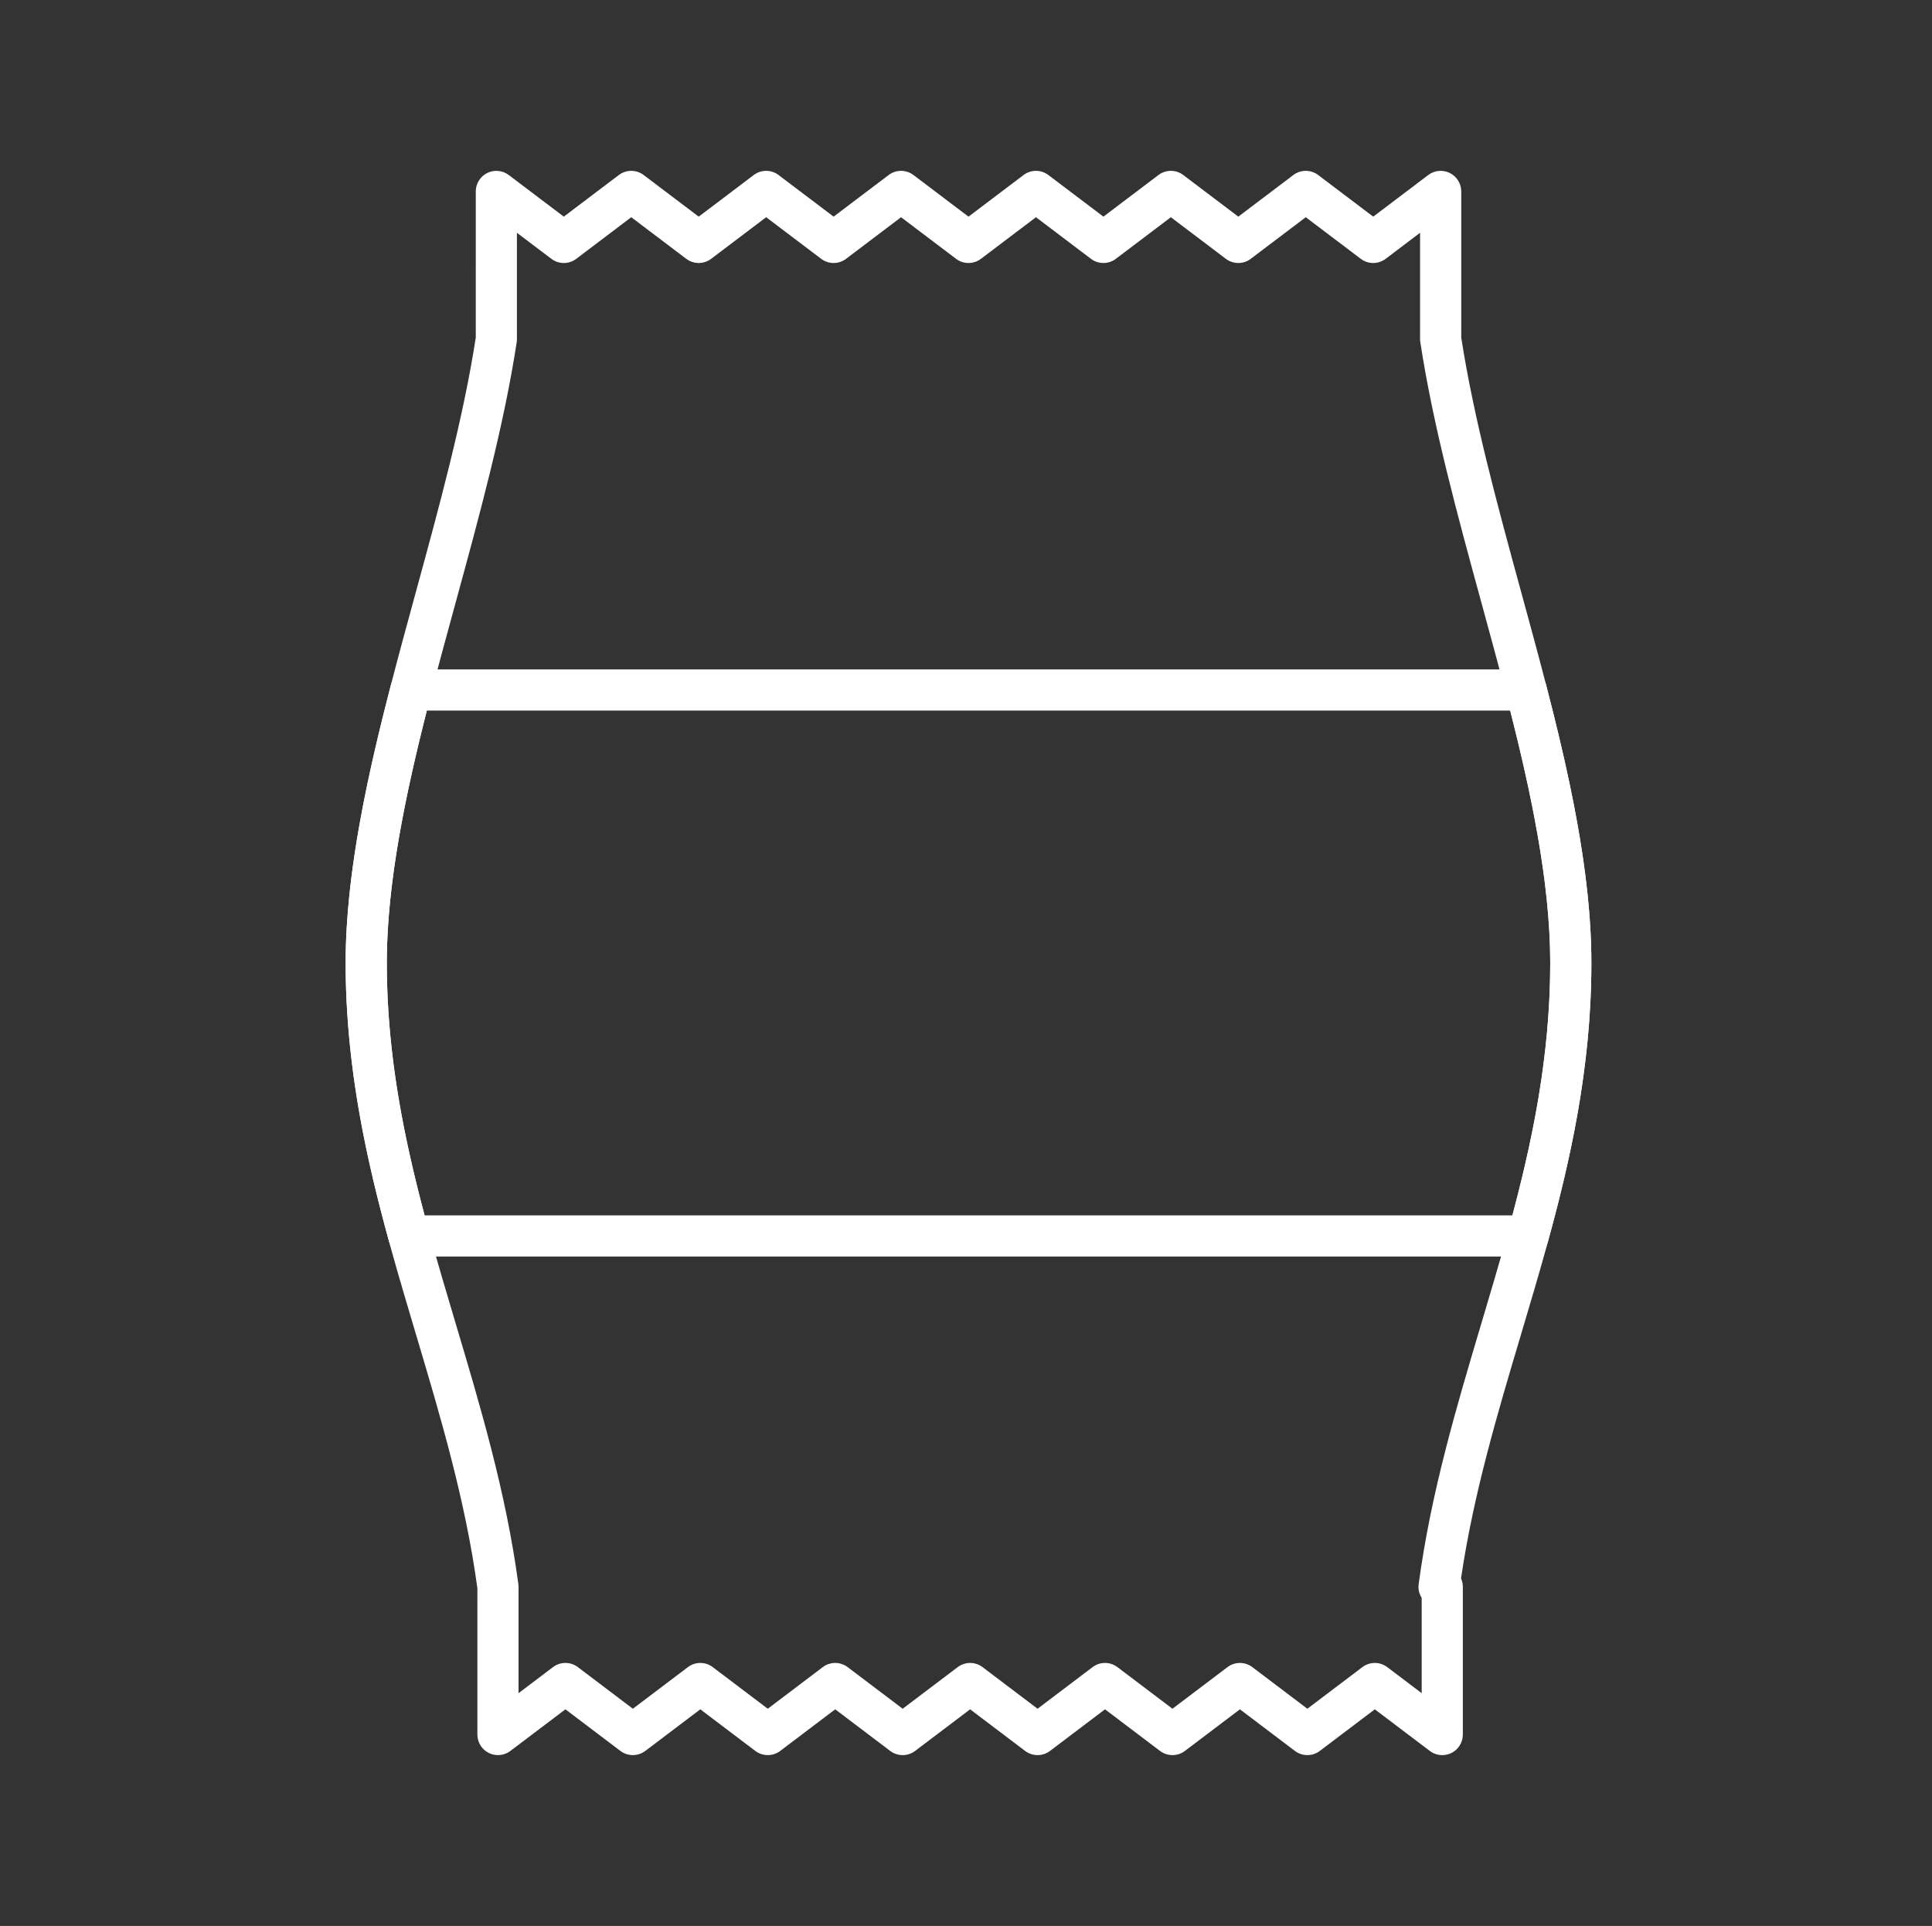
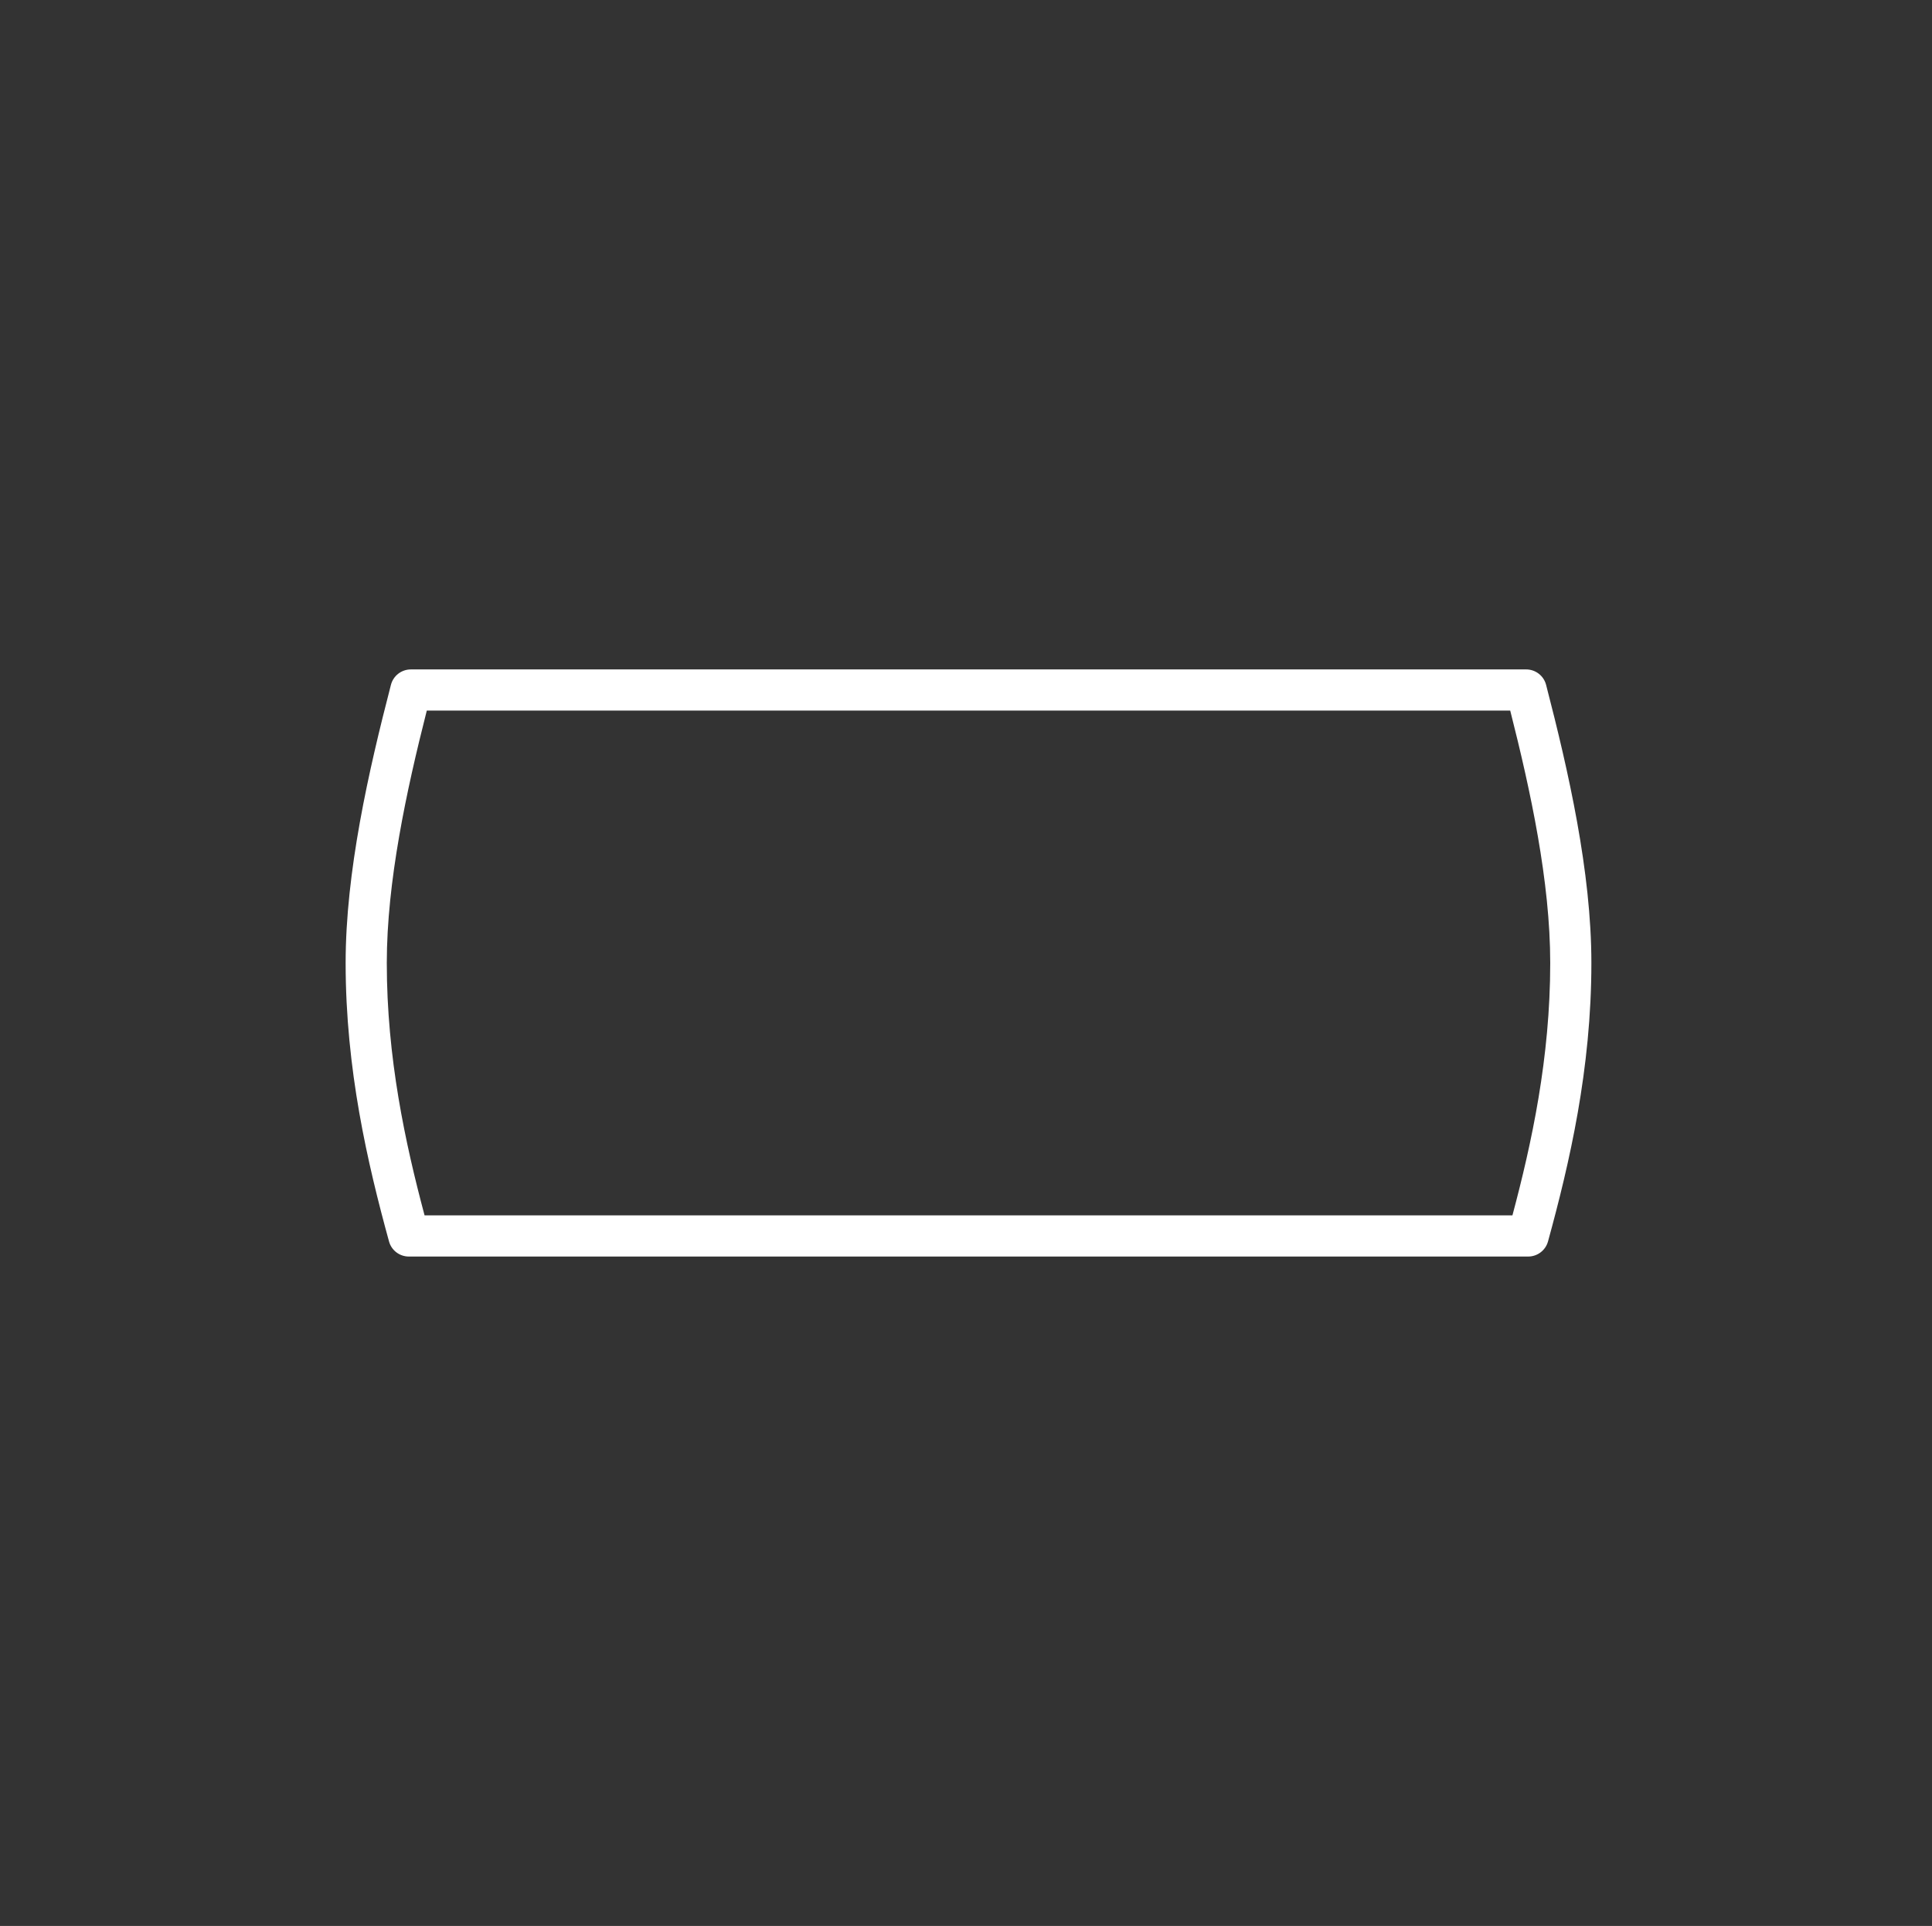
<svg xmlns="http://www.w3.org/2000/svg" width="311" height="310" viewBox="0 0 311 310" fill="none">
  <rect x="0" y="0" width="311" height="310" fill="#333333" stroke="none" />
-   <path fill-rule="evenodd" clip-rule="evenodd" d="M177.876 267.663C178.58 267.663 179.282 267.888 179.874 268.335L188.734 275.036L197.594 268.334C198.776 267.44 200.408 267.441 201.591 268.335L210.45 275.036L219.309 268.334C220.492 267.44 222.124 267.441 223.306 268.335L228.853 272.53V257.19C228.438 256.537 228.263 255.755 228.367 254.976C230.341 240.243 234.48 226.361 238.482 212.937C243.92 194.694 249.545 175.833 249.545 154.998C249.546 137.506 243.91 116.908 238.464 96.989C234.64 83.012 230.688 68.559 228.634 55.079C228.608 54.913 228.595 54.748 228.595 54.581V37.466L223.048 41.663C221.866 42.556 220.233 42.557 219.051 41.664L210.193 34.963L201.332 41.663C200.151 42.556 198.519 42.557 197.335 41.664L188.478 34.963L179.617 41.663C178.435 42.556 176.803 42.557 175.62 41.664L166.762 34.963L157.902 41.663C156.721 42.556 155.088 42.557 153.905 41.664L145.047 34.963L136.189 41.663C135.006 42.556 133.374 42.557 132.192 41.664L123.331 34.963L114.472 41.663C113.29 42.556 111.658 42.557 110.475 41.664L101.617 34.963L92.757 41.663C91.576 42.556 89.943 42.557 88.76 41.664L83.212 37.467V54.58C83.212 54.748 83.201 54.914 83.174 55.079C81.121 68.558 77.169 83.013 73.345 96.991C67.896 116.909 62.263 137.507 62.263 154.998C62.264 175.833 67.886 194.695 73.324 212.937C77.327 226.36 81.465 240.243 83.441 254.976C83.46 255.121 83.471 255.269 83.471 255.416L83.472 272.529L89.02 268.333C90.201 267.439 91.832 267.44 93.016 268.334L101.875 275.035L110.735 268.333C111.917 267.439 113.549 267.44 114.729 268.334L123.59 275.035L132.449 268.333C133.632 267.439 135.264 267.44 136.446 268.334L145.306 275.035L154.166 268.333C155.348 267.439 156.98 267.44 158.16 268.334L167.021 275.035L175.879 268.333C176.47 267.887 177.173 267.664 177.876 267.663ZM232.164 282.5C231.457 282.5 230.753 282.274 230.166 281.83L221.307 275.128L212.449 281.83C211.265 282.722 209.635 282.722 208.452 281.83L199.593 275.128L190.733 281.83C189.551 282.722 187.918 282.722 186.736 281.83L177.877 275.128L169.018 281.83C167.834 282.722 166.204 282.722 165.021 281.83L156.163 275.128L147.303 281.83C146.119 282.722 144.489 282.722 143.306 281.83L134.445 275.128L125.586 281.83C124.404 282.722 122.773 282.722 121.59 281.83L112.729 275.128L103.871 281.83C102.688 282.722 101.057 282.722 99.874 281.83L91.016 275.128L82.156 281.83C81.152 282.588 79.804 282.713 78.682 282.154C77.557 281.594 76.845 280.446 76.845 279.19L76.846 255.639C74.929 241.5 70.885 227.942 66.975 214.829C61.401 196.133 55.638 176.8 55.638 154.999C55.638 136.616 61.392 115.584 66.955 95.244C70.706 81.535 74.58 67.363 76.588 54.33L76.589 30.811C76.589 29.555 77.3 28.407 78.425 27.847C79.547 27.286 80.894 27.413 81.898 28.171L90.757 34.871L99.617 28.17C100.798 27.276 102.431 27.276 103.614 28.171L112.473 34.871L121.333 28.17C122.515 27.276 124.149 27.276 125.327 28.171L134.19 34.871L143.049 28.17C144.229 27.276 145.861 27.276 147.043 28.171L155.904 34.871L164.764 28.17C165.946 27.276 167.577 27.276 168.761 28.171L177.62 34.871L186.481 28.17C187.662 27.276 189.294 27.276 190.475 28.171L199.335 34.871L208.195 28.17C209.377 27.276 211.009 27.276 212.192 28.171L221.051 34.871L229.91 28.17C230.916 27.412 232.259 27.286 233.385 27.847C234.509 28.406 235.221 29.555 235.221 30.812L235.222 54.33C237.23 67.363 241.105 81.537 244.855 95.244C250.418 115.585 256.17 136.618 256.17 155C256.17 176.8 250.406 196.135 244.832 214.83C241.069 227.453 237.182 240.488 235.186 254.057C235.374 254.473 235.478 254.932 235.478 255.418V279.19C235.478 280.447 234.766 281.596 233.643 282.155C233.174 282.386 232.667 282.5 232.164 282.5Z" fill="white" />
  <path fill-rule="evenodd" clip-rule="evenodd" d="M68.345 195.625H243.46C246.569 183.987 249.545 170.236 249.545 154.999C249.546 141.922 246.387 127.293 243.105 114.373H68.703C65.421 127.295 62.263 141.929 62.263 154.999C62.263 170.232 65.236 183.985 68.345 195.625ZM245.994 202.25H65.812C64.32 202.25 63.013 201.254 62.62 199.814C59.168 187.247 55.638 172.095 55.638 154.999C55.638 140.339 59.324 124.142 62.929 110.231C63.307 108.769 64.624 107.75 66.135 107.75L245.674 107.749C247.183 107.749 248.5 108.77 248.879 110.231C252.485 124.139 256.169 140.334 256.169 154.999C256.169 172.099 252.641 187.25 249.189 199.814C248.793 201.253 247.486 202.25 245.994 202.25Z" fill="white" />
</svg>